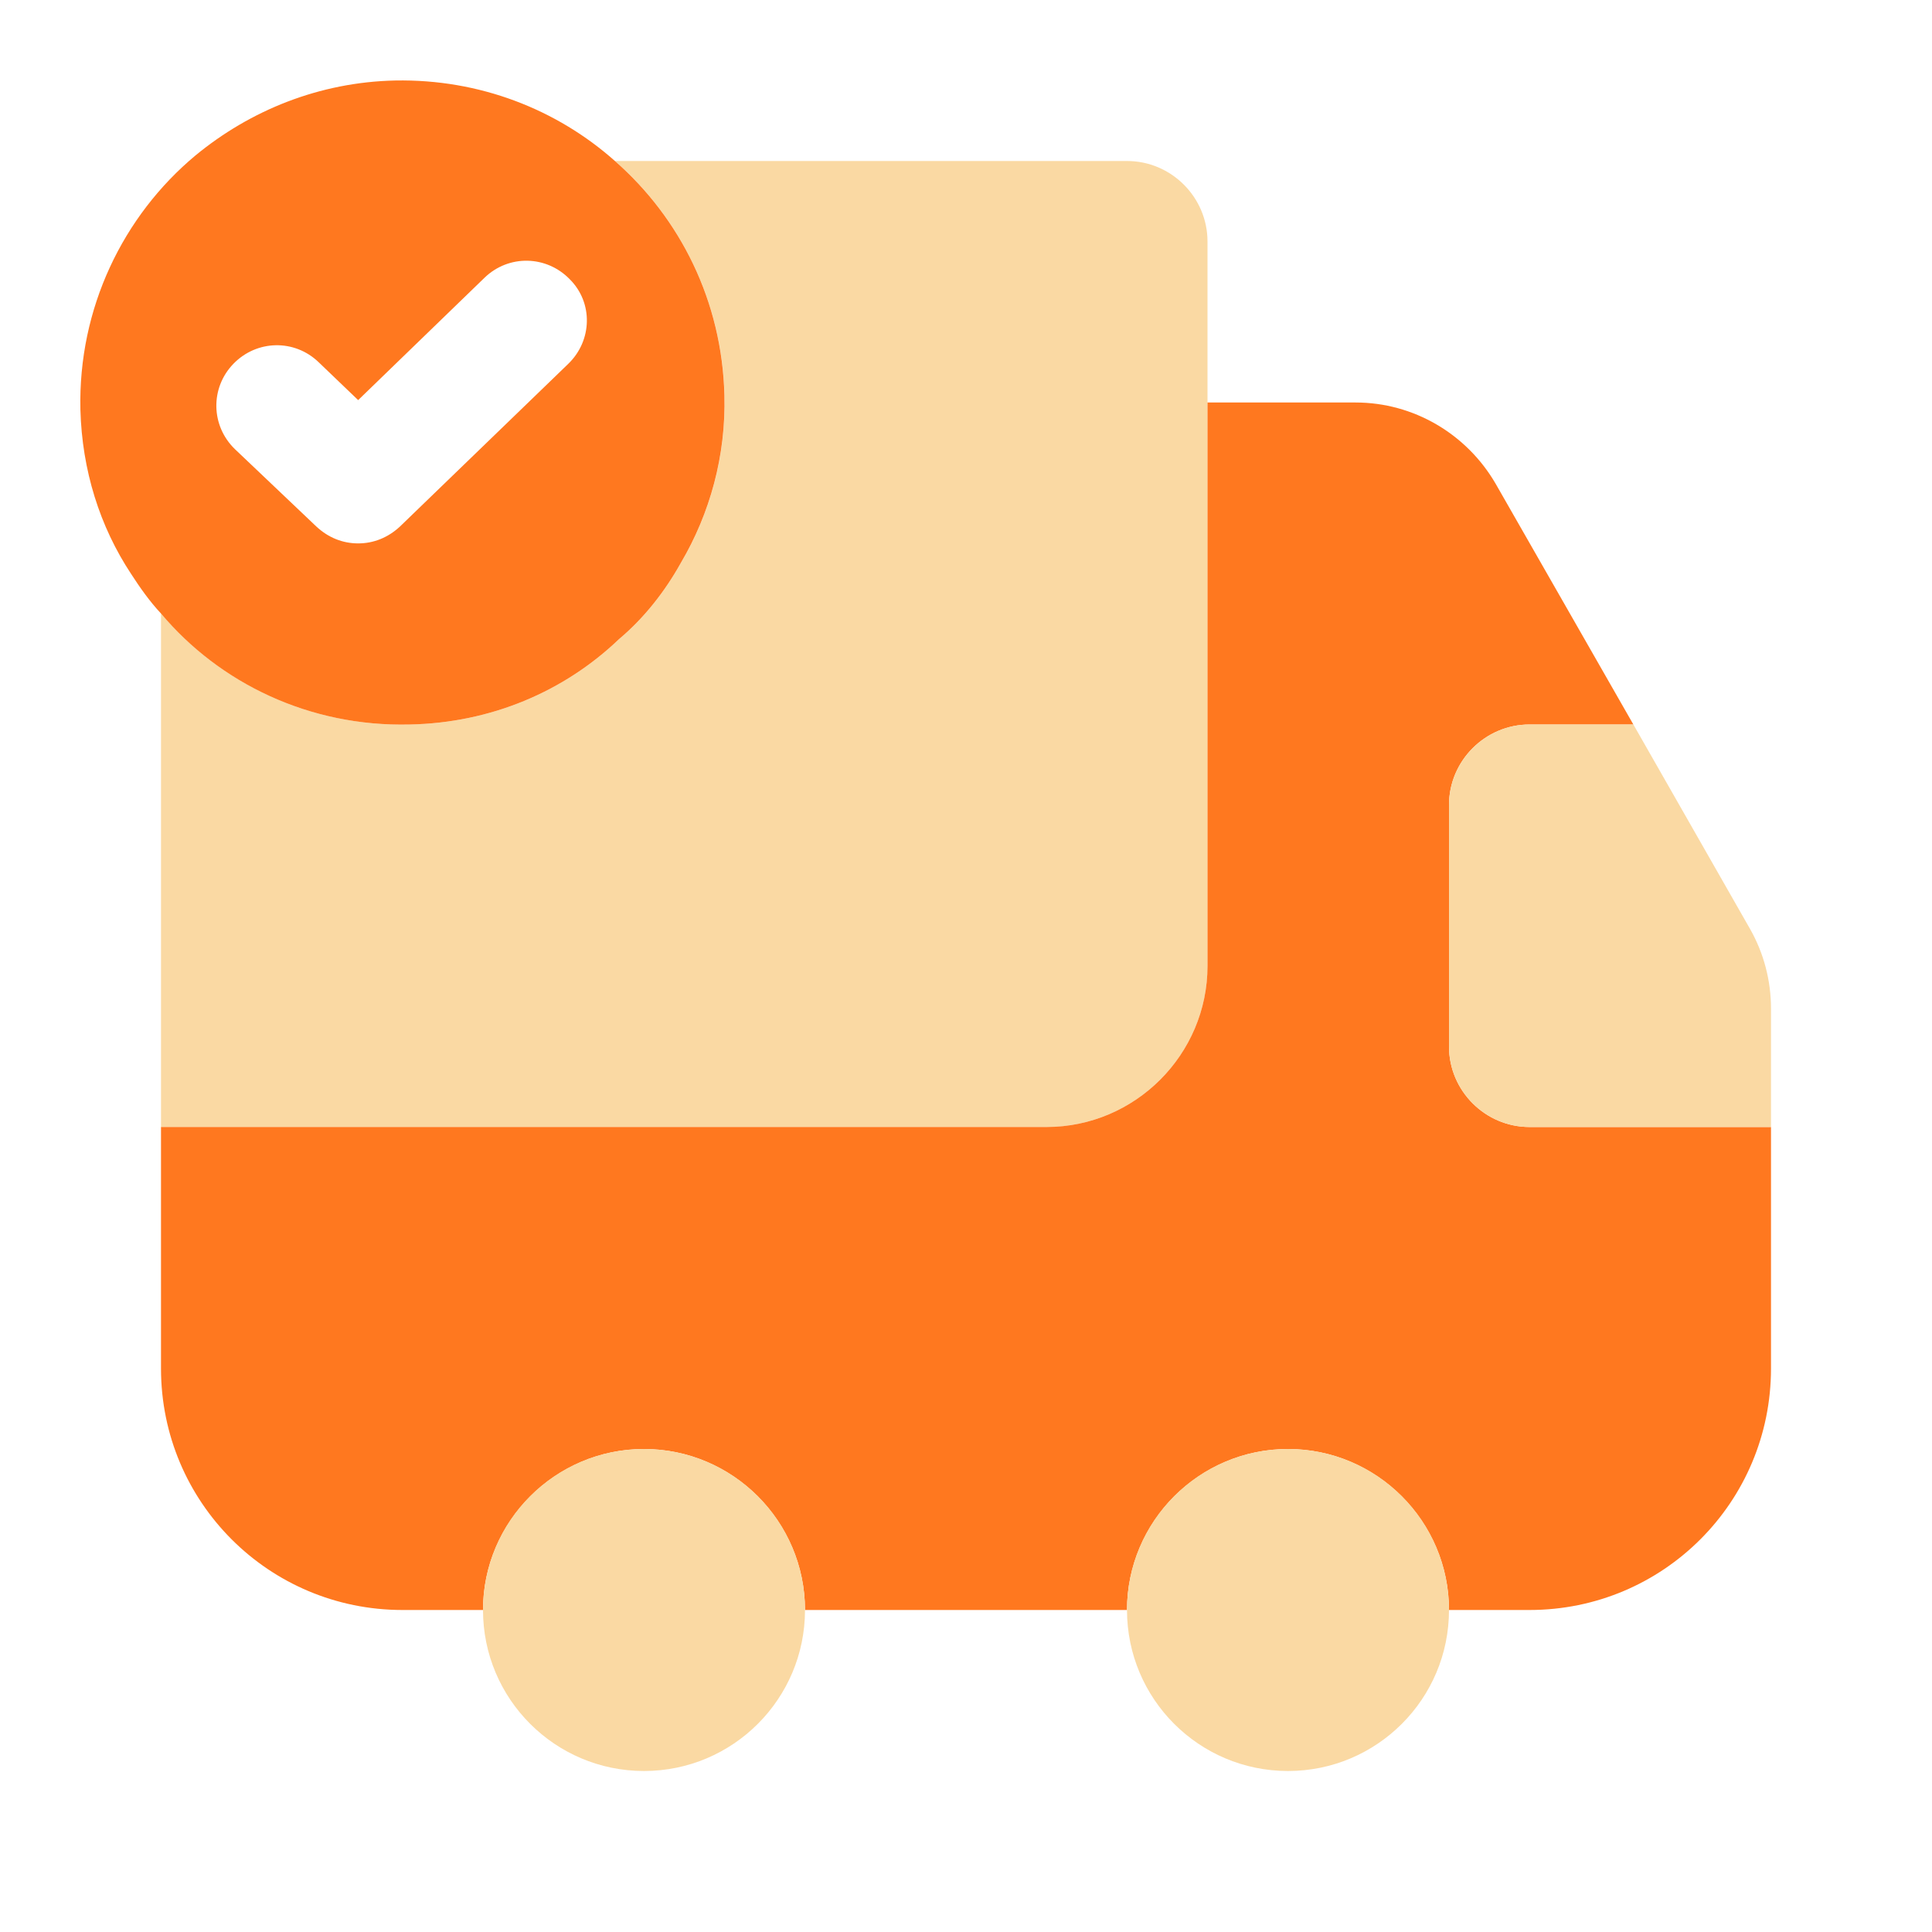
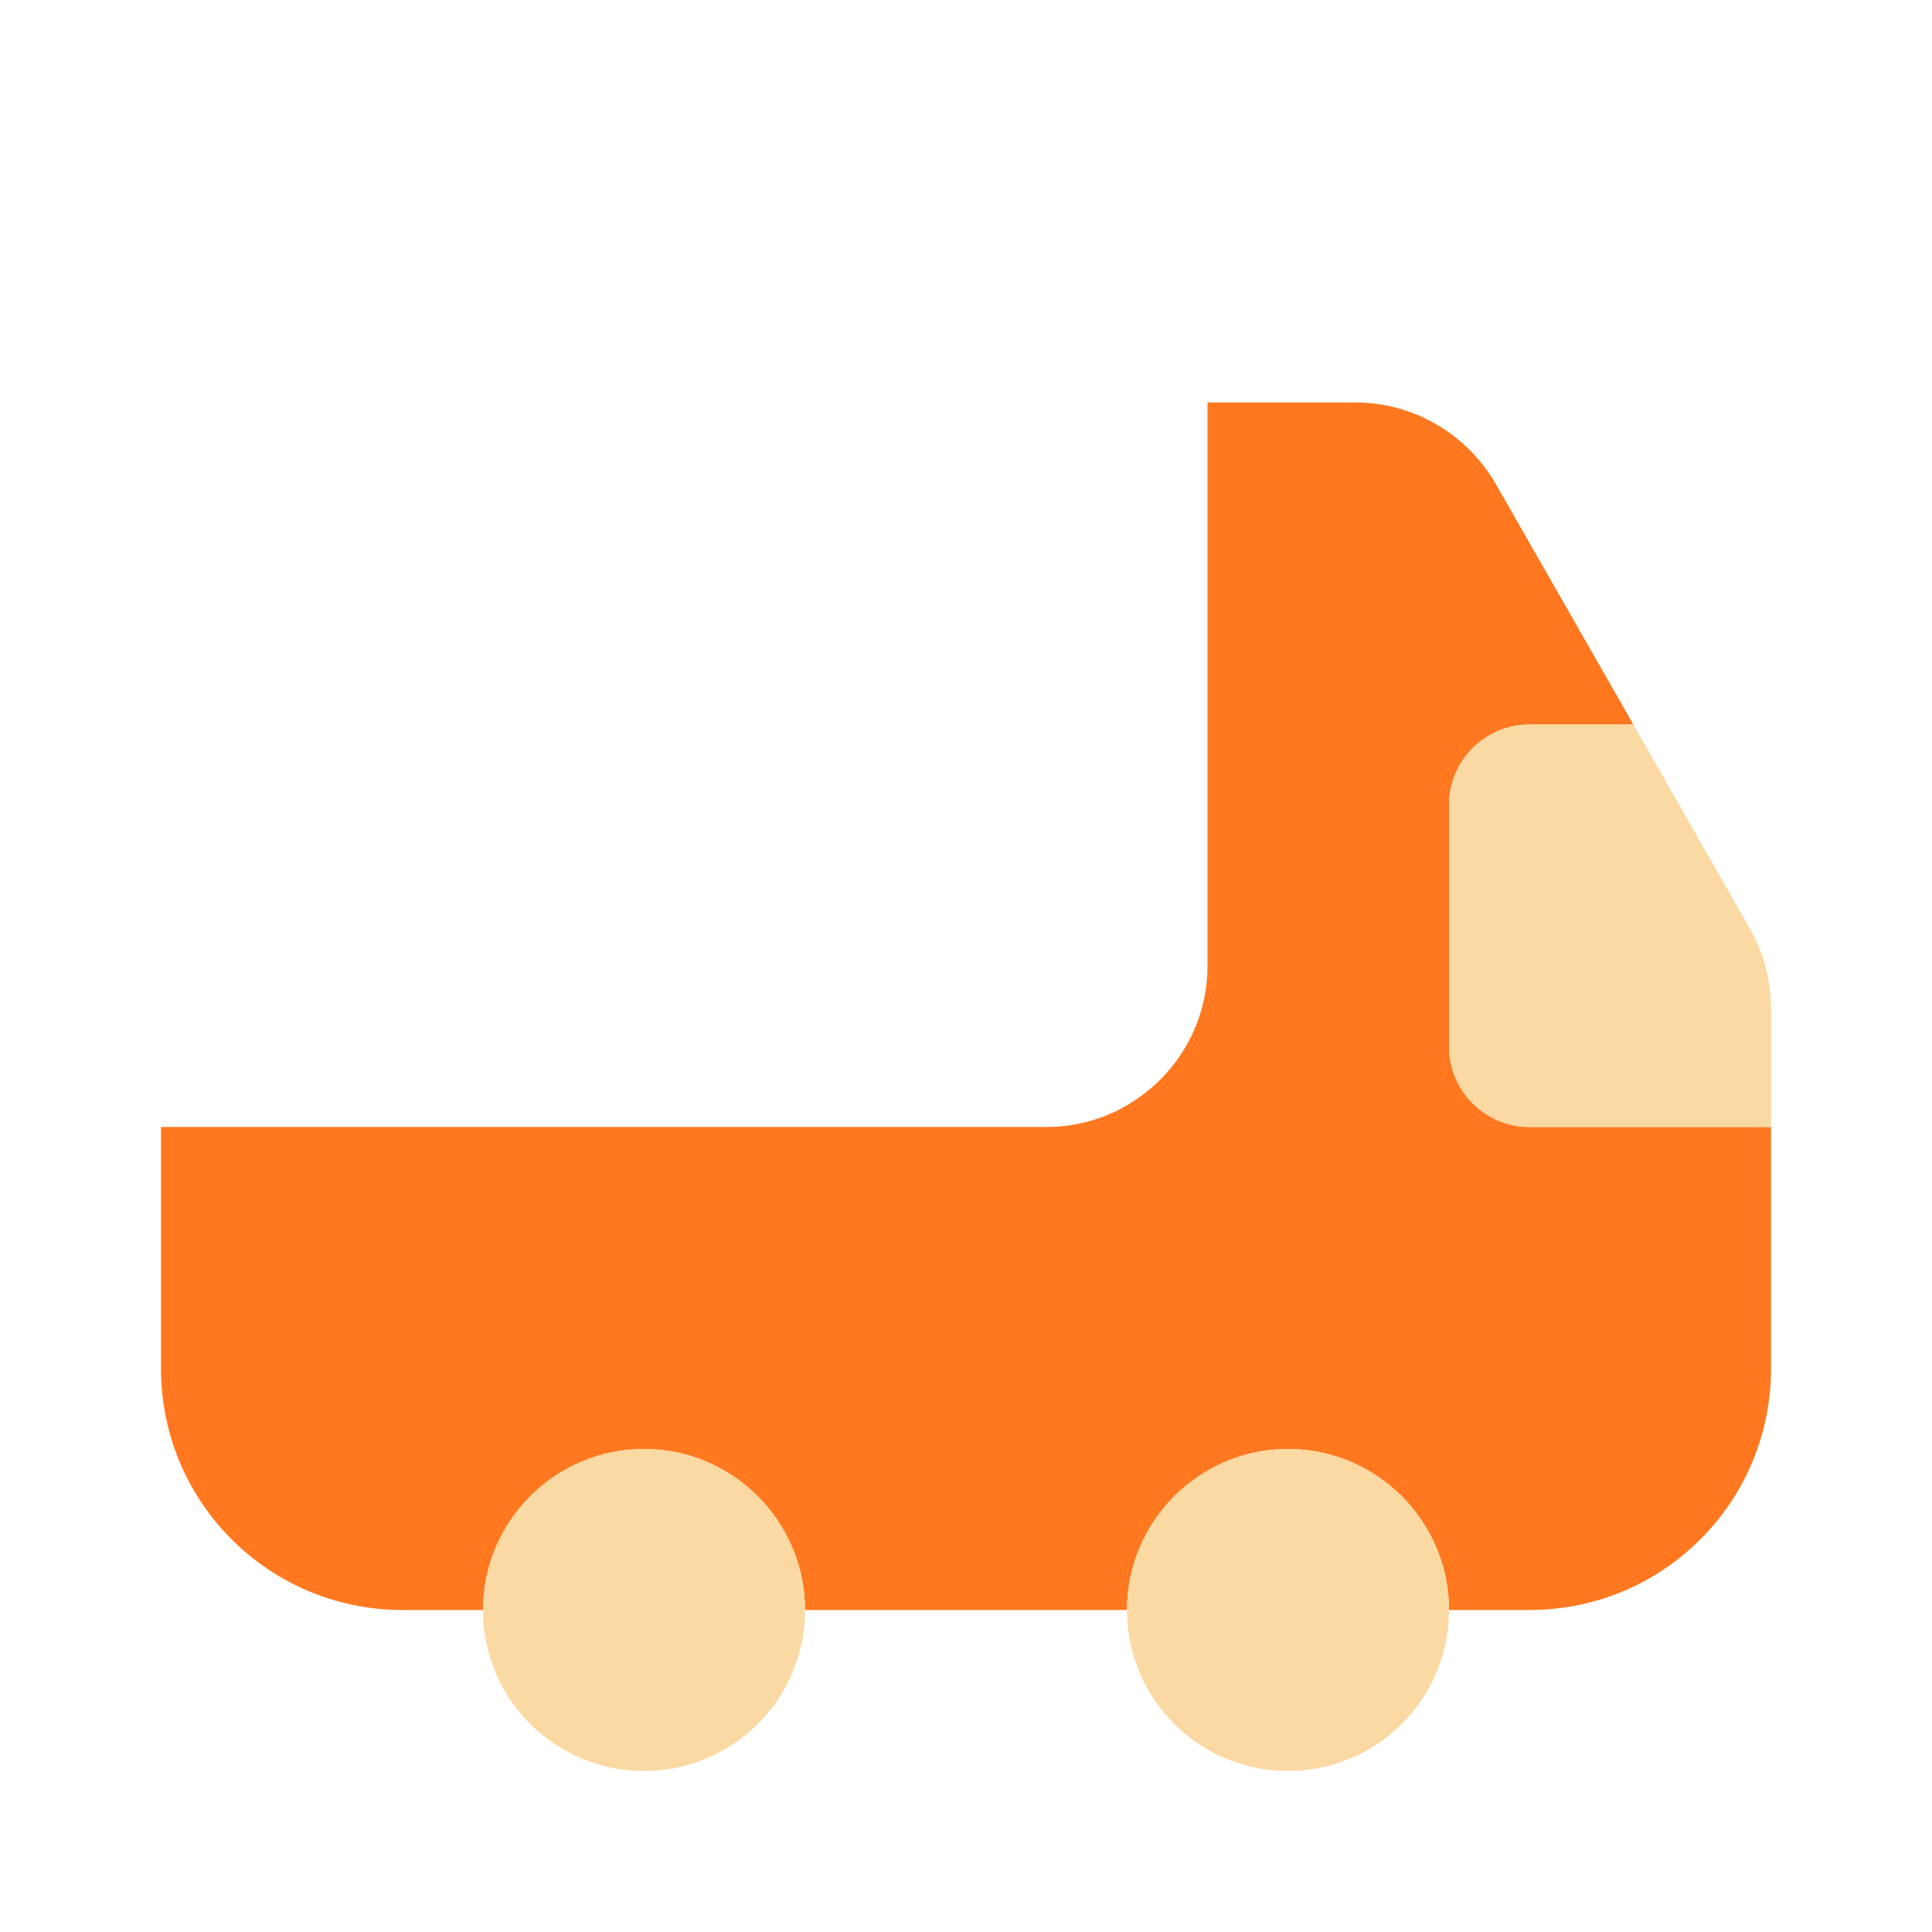
<svg xmlns="http://www.w3.org/2000/svg" width="42" height="42" viewBox="0 0 42 42" fill="none">
-   <path d="M26.25 5.25V21C26.25 22.925 24.675 24.5 22.75 24.5H3.5V13.335C4.777 14.857 6.738 15.803 8.908 15.75C10.675 15.715 12.268 15.033 13.457 13.895C14 13.44 14.455 12.863 14.805 12.232C15.435 11.165 15.785 9.905 15.75 8.592C15.697 6.545 14.787 4.742 13.37 3.5H24.5C25.462 3.5 26.25 4.287 26.25 5.25Z" fill="#FAD9A3" />
  <path d="M38.5 24.5V29.75C38.5 32.655 36.155 35 33.25 35H31.5C31.5 33.075 29.925 31.5 28 31.5C26.075 31.5 24.5 33.075 24.5 35H17.5C17.5 33.075 15.925 31.5 14 31.5C12.075 31.5 10.5 33.075 10.5 35H8.75C5.845 35 3.5 32.655 3.5 29.75V24.5H22.75C24.675 24.5 26.25 22.925 26.25 21V8.75H29.47C30.73 8.75 31.885 9.433 32.515 10.518L35.508 15.75H33.25C32.288 15.75 31.5 16.538 31.5 17.5V22.75C31.5 23.712 32.288 24.5 33.25 24.5H38.5Z" fill="#FF781F" />
  <path d="M14 38.5C15.933 38.5 17.5 36.933 17.5 35C17.5 33.067 15.933 31.5 14 31.5C12.067 31.5 10.5 33.067 10.5 35C10.5 36.933 12.067 38.5 14 38.5Z" fill="#FAD9A3" />
  <path d="M28 38.5C29.933 38.5 31.5 36.933 31.5 35C31.5 33.067 29.933 31.5 28 31.5C26.067 31.5 24.5 33.067 24.5 35C24.5 36.933 26.067 38.5 28 38.5Z" fill="#FAD9A3" />
  <path d="M38.5 21.928V24.5H33.25C32.288 24.5 31.5 23.712 31.5 22.75V17.5C31.5 16.538 32.288 15.75 33.25 15.75H35.508L38.045 20.195C38.343 20.72 38.5 21.315 38.5 21.928Z" fill="#FAD9A3" />
-   <path d="M13.368 3.5C12.108 2.38 10.428 1.715 8.591 1.75C6.946 1.785 5.441 2.398 4.251 3.378C2.676 4.69 1.696 6.703 1.748 8.908C1.783 10.22 2.168 11.445 2.851 12.478C3.043 12.775 3.253 13.073 3.498 13.335C4.776 14.858 6.736 15.803 8.906 15.75C10.673 15.715 12.266 15.033 13.456 13.895C13.998 13.44 14.453 12.863 14.803 12.233C15.433 11.165 15.783 9.905 15.748 8.593C15.696 6.545 14.786 4.743 13.368 3.5ZM12.353 7.91L8.696 11.445C8.433 11.69 8.118 11.813 7.786 11.813C7.453 11.813 7.138 11.69 6.876 11.445L5.108 9.765C4.583 9.258 4.566 8.435 5.073 7.91C5.581 7.385 6.403 7.368 6.928 7.875L7.786 8.698L10.533 6.038C11.058 5.53 11.881 5.548 12.388 6.073C12.896 6.58 12.878 7.403 12.353 7.91Z" fill="#FF781F" />
</svg>